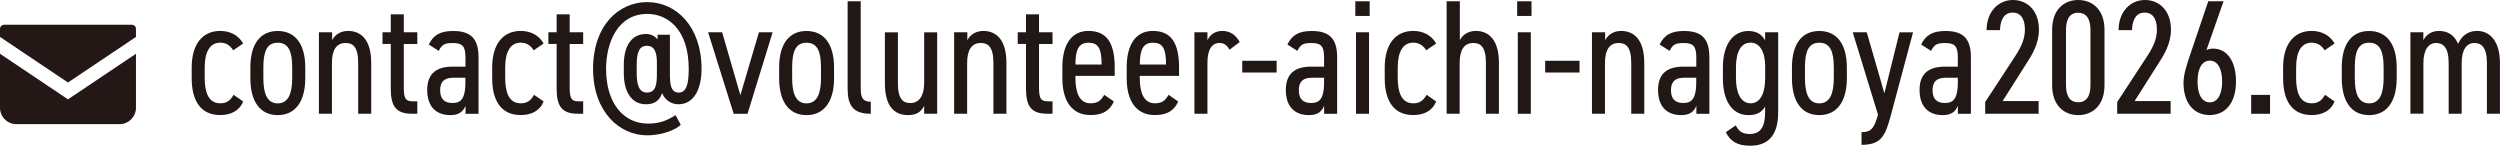
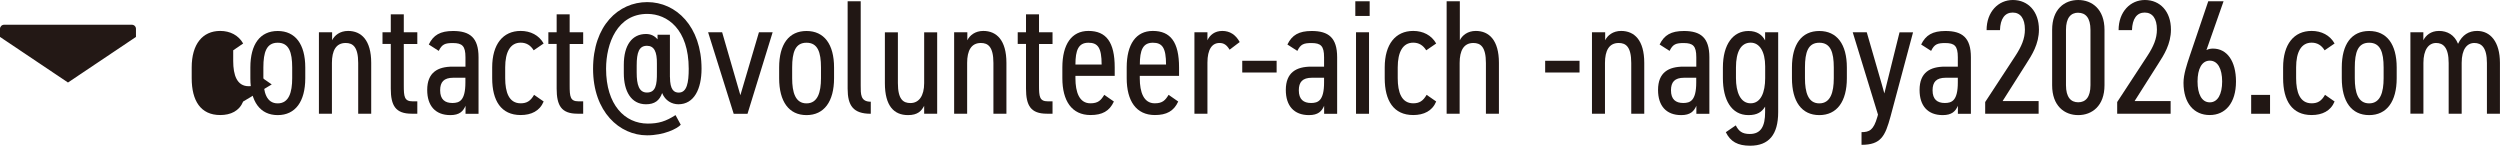
<svg xmlns="http://www.w3.org/2000/svg" id="_レイヤー_2" viewBox="0 0 392.03 22.85">
  <defs>
    <style>.cls-1{fill:#211714;}.cls-2{fill:#231815;}</style>
  </defs>
  <g id="_要素">
-     <path class="cls-1" d="M38.13,15.92c-.61,1.48-1.94,2.12-3.6,2.12-3.07,0-4.47-2.25-4.47-5.78v-1.69c0-3.63,1.69-5.72,4.47-5.72,1.53,0,2.86.66,3.6,1.97l-1.56,1.07c-.49-.79-1.15-1.2-2.04-1.2-1.63,0-2.43,1.48-2.43,3.88v1.69c0,2.2.59,3.94,2.43,3.94.92,0,1.53-.33,2.1-1.33l1.51,1.05Z" />
+     <path class="cls-1" d="M38.13,15.92c-.61,1.48-1.94,2.12-3.6,2.12-3.07,0-4.47-2.25-4.47-5.78v-1.69c0-3.63,1.69-5.72,4.47-5.72,1.53,0,2.86.66,3.6,1.97l-1.56,1.07v1.69c0,2.2.59,3.94,2.43,3.94.92,0,1.53-.33,2.1-1.33l1.51,1.05Z" />
    <path class="cls-1" d="M47.87,12.27c0,3.65-1.56,5.78-4.32,5.78s-4.29-2.12-4.29-5.78v-1.69c0-3.65,1.53-5.72,4.29-5.72s4.32,2.07,4.32,5.72v1.69ZM45.82,12.27v-1.69c0-2.4-.51-3.88-2.27-3.88s-2.25,1.48-2.25,3.88v1.69c0,2.2.49,3.94,2.25,3.94s2.27-1.74,2.27-3.94Z" />
    <path class="cls-1" d="M50.01,5.06h2.07v1.25c.38-.77,1.23-1.46,2.5-1.46,2.07,0,3.63,1.43,3.63,5.01v7.97h-2.04v-7.95c0-2.58-.87-3.14-1.97-3.14-1.51,0-2.15,1.2-2.15,3.12v7.97h-2.04V5.06Z" />
    <path class="cls-1" d="M59.98,5.06h1.3v-2.81h2.04v2.81h2.12v1.84h-2.12v6.49c0,1.76.08,2.5,1.38,2.5h.74v1.94h-.89c-2.53,0-3.27-1.28-3.27-3.94v-7h-1.3v-1.84Z" />
    <path class="cls-1" d="M70.97,10.45h2.02v-1.48c0-1.76-.51-2.22-1.97-2.22-1.23,0-1.71.18-2.22,1.23l-1.56-1c.71-1.48,1.79-2.12,3.81-2.12,2.63,0,3.99,1.05,3.99,4.11v8.87h-2.04v-1.25c-.38.87-.95,1.46-2.38,1.46-2.35,0-3.63-1.46-3.63-3.94,0-2.76,1.66-3.66,3.99-3.66ZM72.98,12.19h-1.89c-1.51,0-2.07.69-2.07,1.97,0,1.43.74,1.99,1.92,1.99,1.1,0,2.04-.36,2.04-3.22v-.74Z" />
    <path class="cls-1" d="M85.25,15.92c-.61,1.48-1.94,2.12-3.6,2.12-3.07,0-4.47-2.25-4.47-5.78v-1.69c0-3.63,1.69-5.72,4.47-5.72,1.53,0,2.86.66,3.6,1.97l-1.56,1.07c-.49-.79-1.15-1.2-2.04-1.2-1.64,0-2.43,1.48-2.43,3.88v1.69c0,2.2.59,3.94,2.43,3.94.92,0,1.53-.33,2.1-1.33l1.51,1.05Z" />
    <path class="cls-1" d="M85.99,5.06h1.3v-2.81h2.04v2.81h2.12v1.84h-2.12v6.49c0,1.76.08,2.5,1.38,2.5h.74v1.94h-.89c-2.53,0-3.27-1.28-3.27-3.94v-7h-1.3v-1.84Z" />
    <path class="cls-1" d="M105.06,12.09c0,2.04.66,2.43,1.38,2.43,1.28,0,1.56-1.58,1.56-3.73,0-6.21-3.35-8.61-6.49-8.61-4.7,0-6.47,4.6-6.47,8.61,0,5.65,2.94,8.59,6.54,8.59,1.71,0,2.84-.36,4.35-1.33l.82,1.51c-.54.61-2.63,1.66-5.29,1.66-4.29,0-8.46-3.66-8.46-10.43S96.98.33,101.5.33s8.51,3.81,8.51,10.45c0,3.14-1.15,5.57-3.63,5.57-1.02,0-2.07-.56-2.55-1.76-.41,1.18-1.18,1.76-2.53,1.76-2.35,0-3.48-2.07-3.48-4.86v-1.33c0-3.09,1.3-4.83,3.48-4.83.79,0,1.36.31,1.81.84v-.72h1.94v6.62ZM103.01,11.4v-1.41c.03-1.87-.43-2.81-1.56-2.81-1.23,0-1.61,1.02-1.61,3.09v1.12c0,1.89.36,3.12,1.61,3.12,1.38,0,1.58-1.23,1.56-3.12Z" />
    <path class="cls-1" d="M121.16,5.06l-3.94,12.78h-2.17l-4.01-12.78h2.2l2.86,9.87,2.91-9.87h2.15Z" />
    <path class="cls-1" d="M130.79,12.27c0,3.65-1.56,5.78-4.32,5.78s-4.29-2.12-4.29-5.78v-1.69c0-3.65,1.53-5.72,4.29-5.72s4.32,2.07,4.32,5.72v1.69ZM128.74,12.27v-1.69c0-2.4-.51-3.88-2.27-3.88s-2.25,1.48-2.25,3.88v1.69c0,2.2.49,3.94,2.25,3.94s2.27-1.74,2.27-3.94Z" />
    <path class="cls-1" d="M132.93.2h2.04v13.19c0,1.38-.05,2.56,1.58,2.56v1.89c-2.76,0-3.63-1.28-3.63-3.94V.2Z" />
    <path class="cls-1" d="M146.96,17.84h-2.04v-1.25c-.43.82-1.02,1.46-2.53,1.46-2.2,0-3.63-1.43-3.63-5.01v-7.97h2.04v7.95c0,2.58.84,3.14,1.97,3.14,1.33,0,2.15-1.12,2.15-3.12v-7.97h2.04v12.78Z" />
    <path class="cls-1" d="M149.62,5.06h2.07v1.25c.38-.77,1.23-1.46,2.5-1.46,2.07,0,3.63,1.43,3.63,5.01v7.97h-2.04v-7.95c0-2.58-.87-3.14-1.97-3.14-1.51,0-2.15,1.2-2.15,3.12v7.97h-2.04V5.06Z" />
    <path class="cls-1" d="M159.59,5.06h1.3v-2.81h2.04v2.81h2.12v1.84h-2.12v6.49c0,1.76.08,2.5,1.38,2.5h.74v1.94h-.89c-2.53,0-3.27-1.28-3.27-3.94v-7h-1.3v-1.84Z" />
    <path class="cls-1" d="M174.67,15.92c-.69,1.51-1.84,2.12-3.66,2.12-2.94,0-4.42-2.22-4.42-5.78v-1.69c0-3.63,1.46-5.72,4.09-5.72,2.79,0,4.12,1.76,4.12,5.72v1.33h-6.16v.36c0,2.2.61,3.94,2.35,3.94,1.23,0,1.66-.49,2.17-1.33l1.51,1.05ZM168.63,10.12h4.12c0-2.66-.61-3.42-2.07-3.42-1.56,0-2.04,1.15-2.04,3.42Z" />
    <path class="cls-1" d="M184.76,15.92c-.69,1.51-1.84,2.12-3.66,2.12-2.94,0-4.42-2.22-4.42-5.78v-1.69c0-3.63,1.46-5.72,4.09-5.72,2.79,0,4.12,1.76,4.12,5.72v1.33h-6.16v.36c0,2.2.61,3.94,2.35,3.94,1.23,0,1.66-.49,2.17-1.33l1.51,1.05ZM178.73,10.12h4.12c0-2.66-.61-3.42-2.07-3.42-1.56,0-2.04,1.15-2.04,3.42Z" />
    <path class="cls-1" d="M192.81,7.79c-.44-.74-.89-1.05-1.58-1.05-1.15,0-1.89.97-1.89,3.09v8h-2.04V5.06h2.04v1.25c.38-.82,1.15-1.46,2.33-1.46s2.1.59,2.73,1.74l-1.58,1.2Z" />
    <path class="cls-1" d="M194.8,9.53h5.39v1.84h-5.39v-1.84Z" />
    <path class="cls-1" d="M205.61,10.45h2.02v-1.48c0-1.76-.51-2.22-1.97-2.22-1.23,0-1.71.18-2.22,1.23l-1.56-1c.72-1.48,1.79-2.12,3.81-2.12,2.63,0,3.99,1.05,3.99,4.11v8.87h-2.04v-1.25c-.38.87-.95,1.46-2.38,1.46-2.35,0-3.63-1.46-3.63-3.94,0-2.76,1.66-3.66,3.99-3.66ZM207.63,12.19h-1.89c-1.51,0-2.07.69-2.07,1.97,0,1.43.74,1.99,1.92,1.99,1.1,0,2.04-.36,2.04-3.22v-.74Z" />
    <path class="cls-1" d="M212.53.2h2.25v2.3h-2.25V.2ZM212.64,5.06h2.04v12.78h-2.04V5.06Z" />
    <path class="cls-1" d="M225.21,15.92c-.61,1.48-1.94,2.12-3.6,2.12-3.07,0-4.47-2.25-4.47-5.78v-1.69c0-3.63,1.69-5.72,4.47-5.72,1.53,0,2.86.66,3.6,1.97l-1.56,1.07c-.49-.79-1.15-1.2-2.04-1.2-1.64,0-2.43,1.48-2.43,3.88v1.69c0,2.2.59,3.94,2.43,3.94.92,0,1.53-.33,2.1-1.33l1.51,1.05Z" />
    <path class="cls-1" d="M226.85.2h2.07v6.11c.38-.77,1.23-1.46,2.5-1.46,2.07,0,3.63,1.43,3.63,5.01v7.97h-2.04v-7.95c0-2.58-.87-3.14-1.97-3.14-1.51,0-2.15,1.2-2.15,3.12v7.97h-2.04V.2Z" />
-     <path class="cls-1" d="M237.91.2h2.25v2.3h-2.25V.2ZM238.01,5.06h2.04v12.78h-2.04V5.06Z" />
    <path class="cls-1" d="M242.3,9.53h5.39v1.84h-5.39v-1.84Z" />
    <path class="cls-1" d="M249.64,5.06h2.07v1.25c.38-.77,1.23-1.46,2.5-1.46,2.07,0,3.63,1.43,3.63,5.01v7.97h-2.04v-7.95c0-2.58-.87-3.14-1.97-3.14-1.51,0-2.15,1.2-2.15,3.12v7.97h-2.04V5.06Z" />
    <path class="cls-1" d="M263.98,10.45h2.02v-1.48c0-1.76-.51-2.22-1.97-2.22-1.23,0-1.71.18-2.22,1.23l-1.56-1c.72-1.48,1.79-2.12,3.81-2.12,2.63,0,3.99,1.05,3.99,4.11v8.87h-2.04v-1.25c-.38.87-.95,1.46-2.38,1.46-2.35,0-3.63-1.46-3.63-3.94,0-2.76,1.66-3.66,3.99-3.66ZM265.99,12.19h-1.89c-1.51,0-2.07.69-2.07,1.97,0,1.43.74,1.99,1.92,1.99,1.1,0,2.04-.36,2.04-3.22v-.74Z" />
    <path class="cls-1" d="M276.8,5.06h2.04v12.52c0,3.55-1.48,5.27-4.4,5.27-1.94,0-3.09-.64-3.81-2.12l1.56-1.07c.46.89.97,1.35,2.2,1.35,1.76,0,2.4-1.23,2.4-3.42v-.87c-.51.84-1.23,1.33-2.61,1.33-2.71,0-4.01-2.45-4.01-5.78v-1.69c0-3.65,1.61-5.72,4.01-5.72,1.35,0,2.15.61,2.61,1.48v-1.28ZM276.8,12.27v-1.87c0-2.3-.87-3.71-2.28-3.71-1.53,0-2.3,1.46-2.3,3.88v1.69c0,2.17.69,3.94,2.3,3.94s2.28-1.74,2.28-3.94Z" />
    <path class="cls-1" d="M289.61,12.27c0,3.65-1.56,5.78-4.32,5.78s-4.29-2.12-4.29-5.78v-1.69c0-3.65,1.53-5.72,4.29-5.72s4.32,2.07,4.32,5.72v1.69ZM287.56,12.27v-1.69c0-2.4-.51-3.88-2.27-3.88s-2.25,1.48-2.25,3.88v1.69c0,2.2.49,3.94,2.25,3.94s2.27-1.74,2.27-3.94Z" />
    <path class="cls-1" d="M294.49,17.97l-3.96-12.91h2.2l2.38,8.23.38,1.36,2.38-9.58h2.12l-3.53,13.19c-.84,3.07-1.48,4.45-4.55,4.45v-1.99c1.23,0,1.89-.31,2.48-2.38l.1-.36Z" />
    <path class="cls-1" d="M304.99,10.45h2.02v-1.48c0-1.76-.51-2.22-1.97-2.22-1.23,0-1.71.18-2.22,1.23l-1.56-1c.72-1.48,1.79-2.12,3.81-2.12,2.63,0,3.99,1.05,3.99,4.11v8.87h-2.04v-1.25c-.38.87-.95,1.46-2.38,1.46-2.35,0-3.63-1.46-3.63-3.94,0-2.76,1.66-3.66,3.99-3.66ZM307.01,12.19h-1.89c-1.51,0-2.07.69-2.07,1.97,0,1.43.74,1.99,1.92,1.99,1.1,0,2.04-.36,2.04-3.22v-.74Z" />
    <path class="cls-1" d="M319.68,17.84h-8.38v-1.84l4.7-7.18c1-1.53,1.53-2.76,1.53-4.19,0-1.74-.71-2.66-1.92-2.66s-1.94.95-1.99,2.76h-2.1c0-2.91,1.87-4.73,4.12-4.73,2.4,0,4.09,1.81,4.09,4.63,0,2.3-1.12,4.01-1.97,5.34l-3.73,5.88h5.65v1.99Z" />
    <path class="cls-1" d="M330.01,13.37c0,3.25-1.97,4.68-4.12,4.68s-4.09-1.43-4.09-4.68V4.68c0-3.25,1.94-4.68,4.09-4.68s4.12,1.43,4.12,4.68v8.69ZM325.89,1.99c-1.15,0-1.92.79-1.92,2.68v8.69c0,1.89.77,2.68,1.92,2.68s1.92-.79,1.92-2.68V4.68c0-1.89-.77-2.68-1.92-2.68Z" />
    <path class="cls-1" d="M340.38,17.84h-8.38v-1.84l4.7-7.18c1-1.53,1.53-2.76,1.53-4.19,0-1.74-.71-2.66-1.92-2.66s-1.94.95-1.99,2.76h-2.1c0-2.91,1.87-4.73,4.12-4.73,2.4,0,4.09,1.81,4.09,4.63,0,2.3-1.12,4.01-1.97,5.34l-3.73,5.88h5.65v1.99Z" />
    <path class="cls-1" d="M346.01,7.85c.31-.18.69-.23,1.02-.23,2.2,0,3.6,1.97,3.6,5.16,0,3.37-1.66,5.26-4.12,5.26s-4.11-1.84-4.11-5.06c0-1.33.54-2.89.97-4.19l2.91-8.59h2.4l-2.68,7.64ZM346.52,16.05c1.25,0,1.94-1.28,1.94-3.27s-.69-3.27-1.94-3.27-1.92,1.3-1.92,3.27.66,3.27,1.92,3.27Z" />
    <path class="cls-1" d="M355.97,17.84h-2.96v-2.96h2.96v2.96Z" />
    <path class="cls-1" d="M366.09,15.92c-.61,1.48-1.94,2.12-3.6,2.12-3.07,0-4.47-2.25-4.47-5.78v-1.69c0-3.63,1.69-5.72,4.47-5.72,1.53,0,2.86.66,3.6,1.97l-1.56,1.07c-.49-.79-1.15-1.2-2.04-1.2-1.64,0-2.43,1.48-2.43,3.88v1.69c0,2.2.59,3.94,2.43,3.94.92,0,1.53-.33,2.1-1.33l1.51,1.05Z" />
    <path class="cls-1" d="M375.83,12.27c0,3.65-1.56,5.78-4.32,5.78s-4.29-2.12-4.29-5.78v-1.69c0-3.65,1.53-5.72,4.29-5.72s4.32,2.07,4.32,5.72v1.69ZM373.78,12.27v-1.69c0-2.4-.51-3.88-2.27-3.88s-2.25,1.48-2.25,3.88v1.69c0,2.2.49,3.94,2.25,3.94s2.27-1.74,2.27-3.94Z" />
    <path class="cls-1" d="M377.97,5.06h2.04v1.25c.38-.74,1.15-1.46,2.45-1.46s2.43.61,2.99,2.02c.67-1.41,1.69-2.02,2.99-2.02,2.07,0,3.58,1.69,3.58,5.01v7.97h-2.04v-7.95c0-2.48-.89-3.14-1.97-3.14-1.15,0-1.99.97-1.99,3.12v7.97h-2.04v-7.95c0-2.48-.89-3.14-1.97-3.14-1.18,0-1.99,1.07-1.99,3.12v7.97h-2.04V5.06Z" />
    <path class="cls-2" d="M20.68,3.88H.64c-.35,0-.64.29-.64.64v1.27l10.66,7.15,10.66-7.15v-1.27c0-.36-.29-.64-.64-.64Z" />
-     <path class="cls-2" d="M0,8.43v8.47c0,1.42,1.15,2.57,2.57,2.57h16.18c1.42,0,2.57-1.15,2.57-2.57v-8.47l-10.66,7.15L0,8.43Z" />
  </g>
</svg>